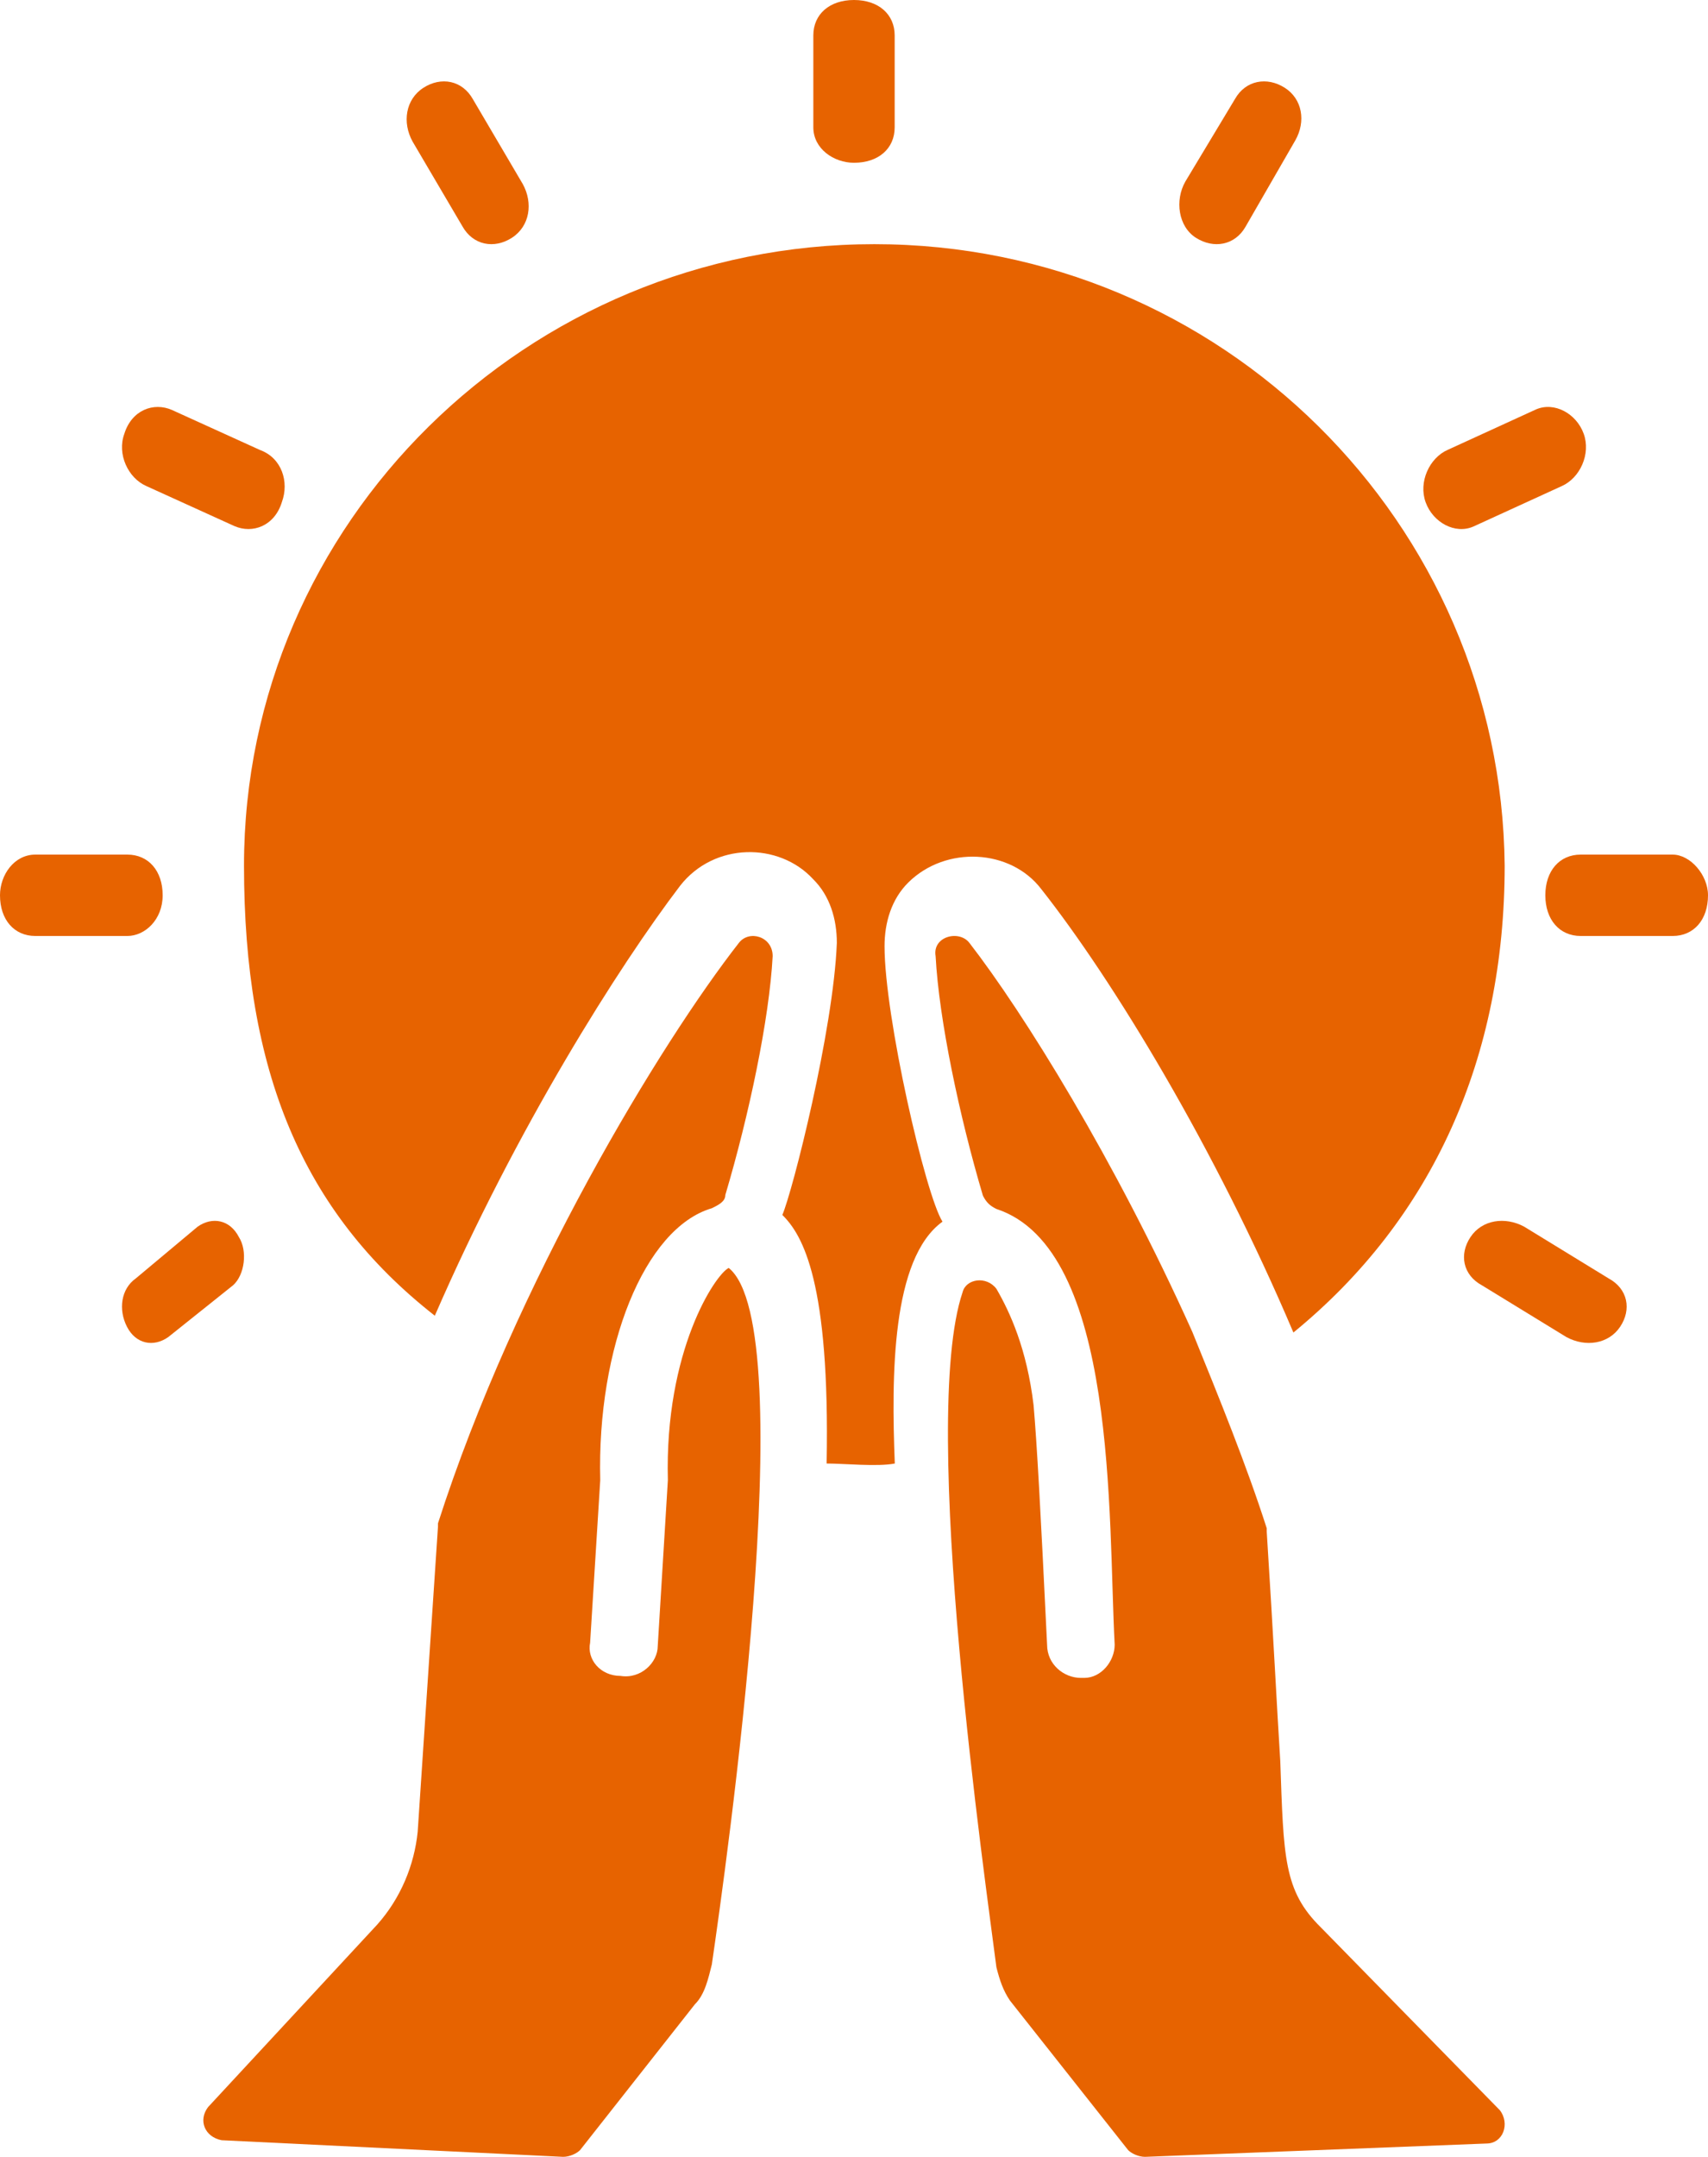
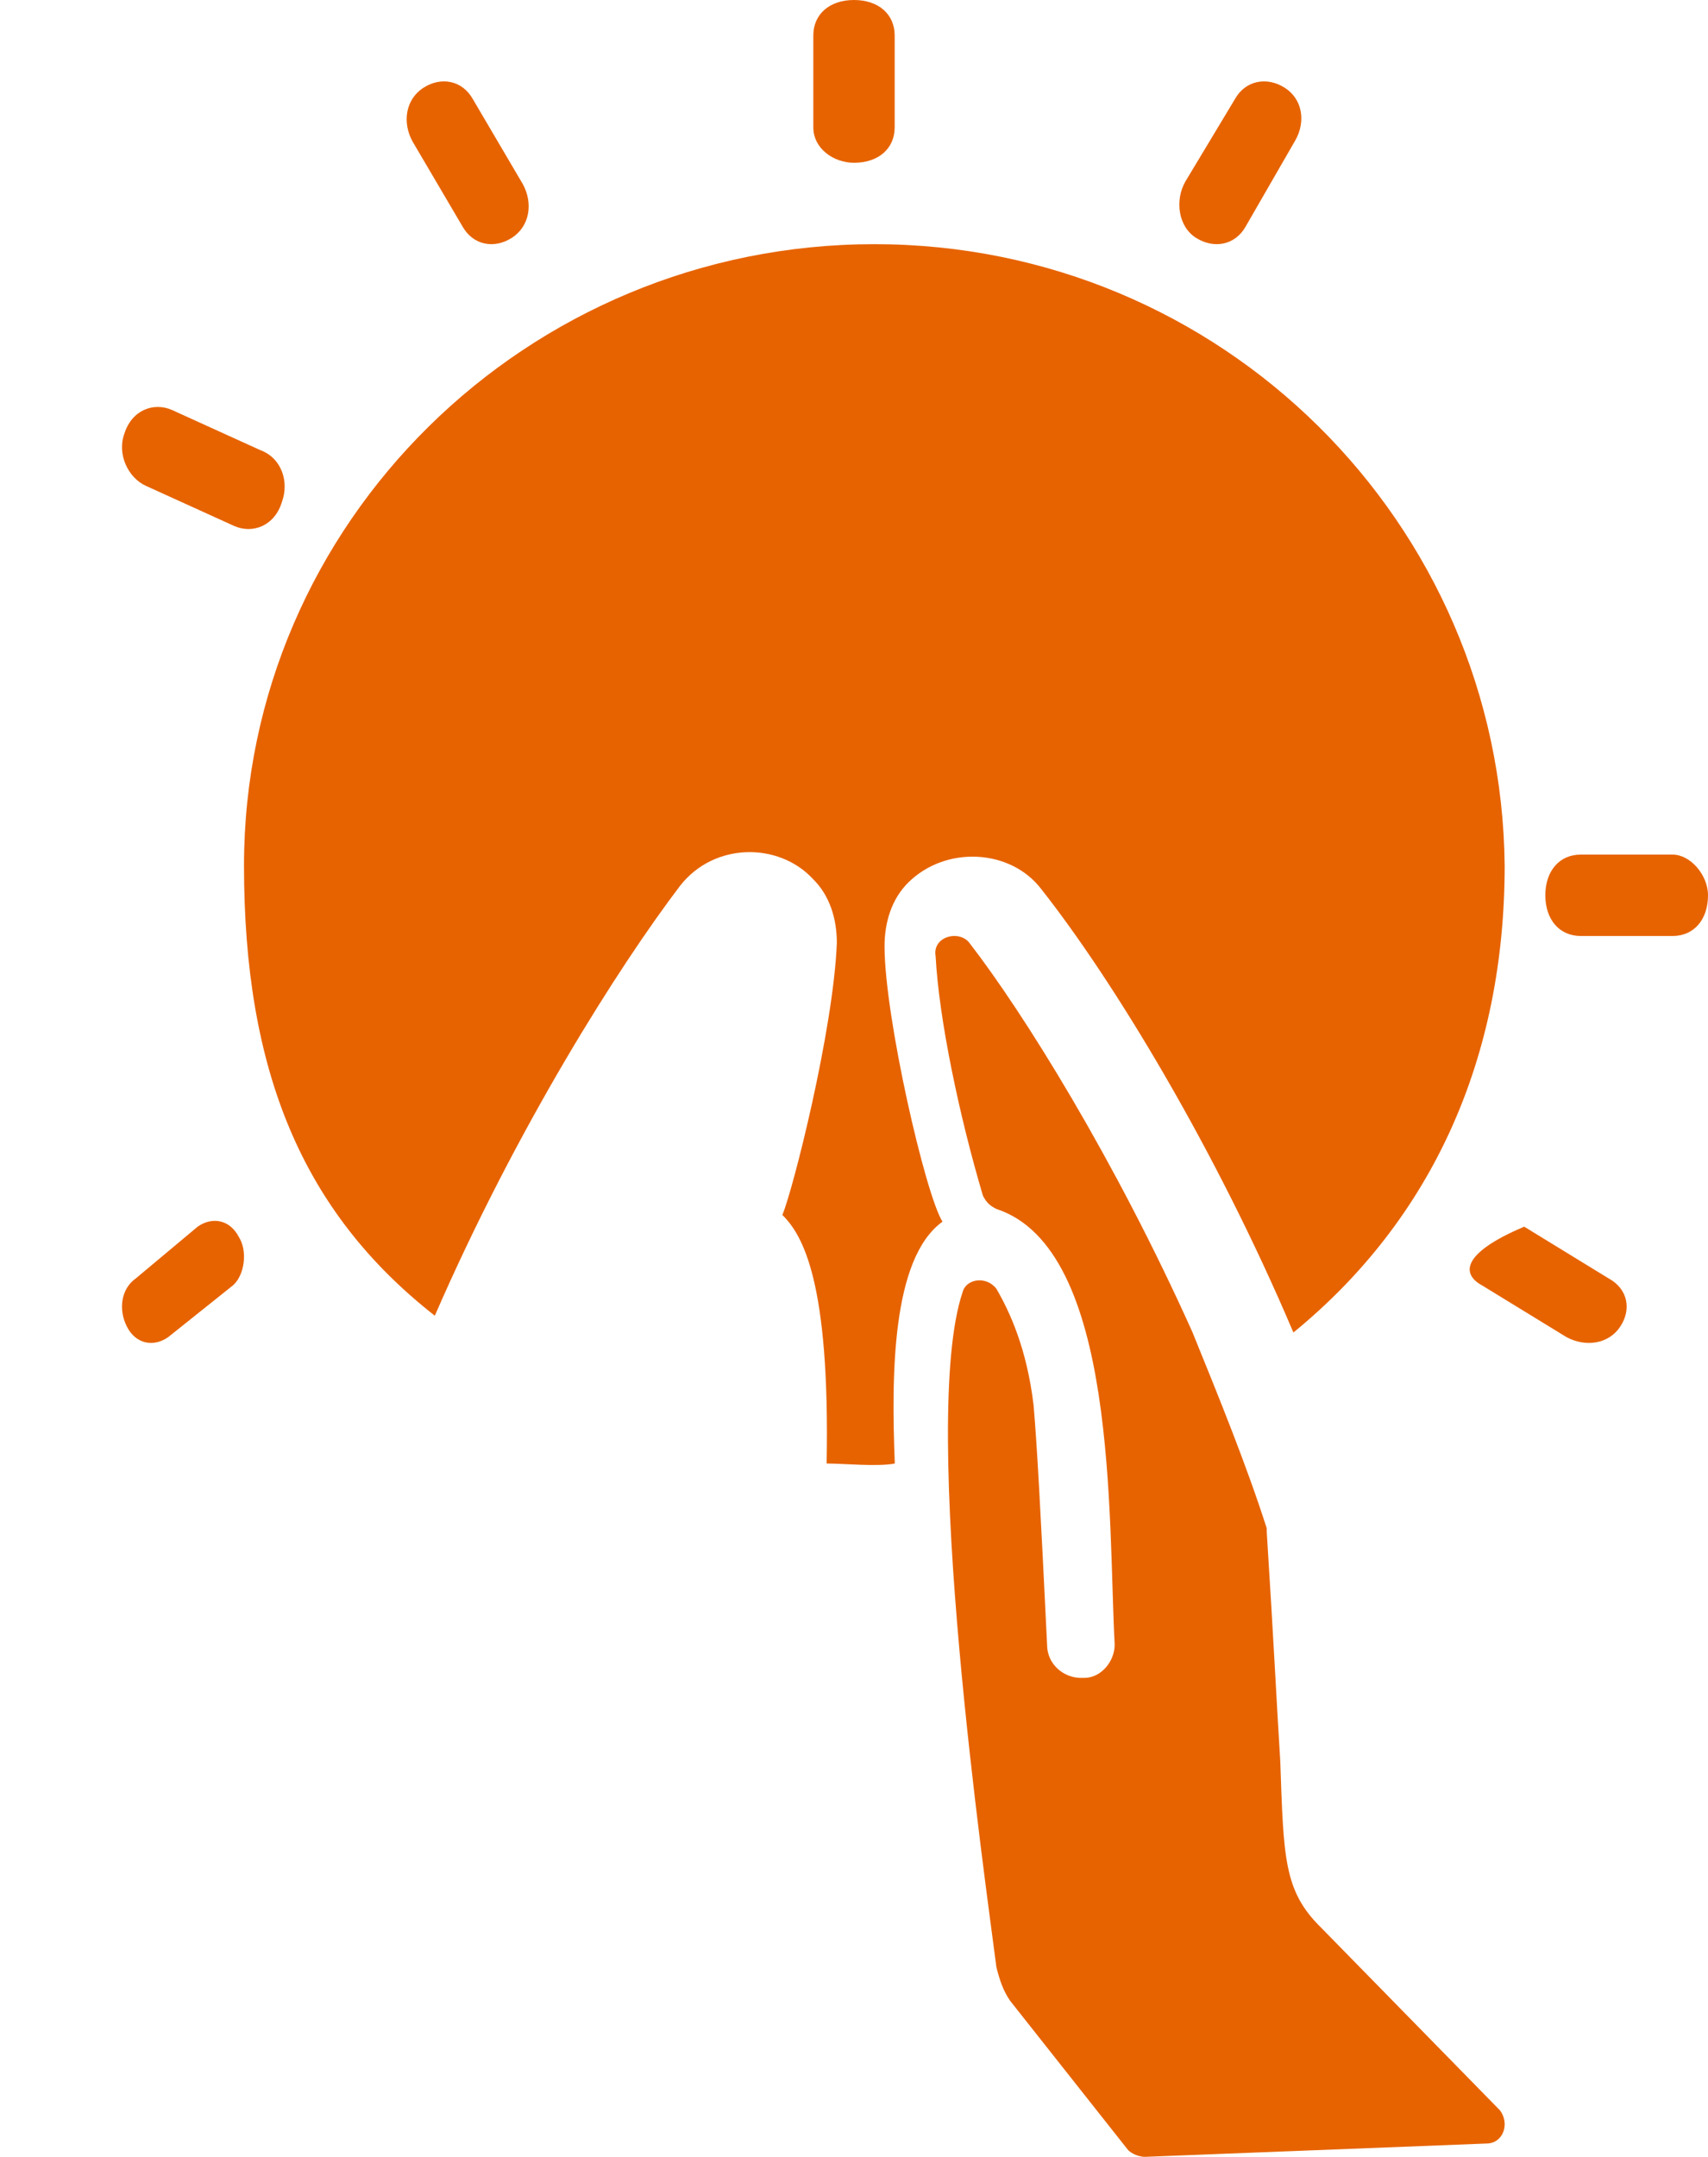
<svg xmlns="http://www.w3.org/2000/svg" width="42px" height="53px" viewBox="0 0 42 53" version="1.1">
  <title>Group 25</title>
  <desc>Created with Sketch.</desc>
  <g id="Page-1" stroke="none" stroke-width="1" fill="none" fill-rule="evenodd">
    <g id="Supporters-Financial" transform="translate(-1157, -627)" fill="#E76300">
      <g id="Group-Copy-5" transform="translate(1087, 593)">
        <g id="Group-25" transform="translate(70, 34)">
          <path d="M21,4 C21.6,4 22,3.652 22,3.13 L22,0.87 C22,0.348 21.6,0 21,0 C20.4,0 20,0.348 20,0.87 L20,3.13 C20,3.652 20.5,4 21,4" id="Fill-1" />
          <path d="M29.409,5.844 C29.846,6.121 30.369,6.029 30.63,5.568 L31.853,3.447 C32.115,2.986 32.027,2.432 31.591,2.156 C31.155,1.879 30.63,1.971 30.369,2.432 L29.148,4.461 C28.885,4.922 28.973,5.568 29.409,5.844" id="Fill-3" />
-           <path d="M36.232,12.938 L38.401,11.946 C38.853,11.748 39.124,11.153 38.943,10.657 C38.763,10.161 38.22,9.864 37.768,10.062 L35.6,11.054 C35.148,11.252 34.876,11.847 35.057,12.343 C35.237,12.839 35.78,13.136 36.232,12.938" id="Fill-5" />
          <path d="M41.13,21 L38.87,21 C38.349,21 38,21.4 38,22 C38,22.6 38.349,23 38.87,23 L41.13,23 C41.653,23 42,22.6 42,22 C42,21.5 41.565,21 41.13,21" id="Fill-7" />
-           <path d="M37.48,30.143 C37.008,29.889 36.442,29.973 36.16,30.398 C35.876,30.822 35.97,31.33 36.442,31.585 L38.52,32.857 C38.992,33.111 39.557,33.027 39.84,32.602 C40.124,32.178 40.029,31.67 39.557,31.415 L37.48,30.143 Z" id="Fill-9" />
+           <path d="M37.48,30.143 C35.876,30.822 35.97,31.33 36.442,31.585 L38.52,32.857 C38.992,33.111 39.557,33.027 39.84,32.602 C40.124,32.178 40.029,31.67 39.557,31.415 L37.48,30.143 Z" id="Fill-9" />
          <path d="M11.369,5.558 C11.631,6.029 12.155,6.124 12.591,5.841 C13.027,5.558 13.115,4.991 12.853,4.519 L11.631,2.442 C11.369,1.971 10.845,1.876 10.409,2.159 C9.973,2.442 9.885,3.009 10.147,3.481 L11.369,5.558 Z" id="Fill-11" />
          <path d="M3.597,11.943 L5.761,12.926 C6.211,13.123 6.752,12.926 6.932,12.336 C7.113,11.844 6.932,11.254 6.392,11.057 L4.228,10.074 C3.778,9.877 3.237,10.074 3.056,10.664 C2.876,11.156 3.147,11.746 3.597,11.943" id="Fill-13" />
-           <path d="M4,22 C4,21.4 3.652,21 3.13,21 L0.87,21 C0.348,21 0,21.5 0,22 C0,22.6 0.348,23 0.87,23 L3.13,23 C3.565,23 4,22.6 4,22" id="Fill-15" />
          <path d="M5.874,30.398 C5.656,29.973 5.222,29.889 4.86,30.143 L3.339,31.415 C2.977,31.67 2.905,32.178 3.122,32.602 C3.339,33.027 3.774,33.111 4.136,32.857 L5.729,31.585 C6.019,31.33 6.091,30.737 5.874,30.398" id="Fill-17" />
-           <path d="M17.504,29.69 C17.67,29.608 17.836,29.527 17.836,29.364 C18.418,27.408 18.917,25.044 19,23.496 C19,23.007 18.418,22.844 18.169,23.17 C16.257,25.615 12.682,31.483 10.77,37.433 L10.77,37.514 L10.271,45.013 C10.188,45.828 9.856,46.643 9.274,47.295 L5.117,51.777 C4.868,52.103 5.034,52.511 5.45,52.592 L13.846,53 C14.012,53 14.178,52.918 14.262,52.837 L17.088,49.251 C17.337,49.006 17.421,48.599 17.504,48.273 C17.836,45.991 19.748,32.624 17.919,31.157 C17.587,31.32 16.34,33.195 16.423,36.373 L16.174,40.448 C16.174,40.856 15.758,41.263 15.259,41.182 C14.76,41.182 14.428,40.774 14.511,40.367 L14.76,36.373 C14.677,33.113 15.841,30.179 17.504,29.69" id="Fill-19" />
          <path d="M32.479,47.361 C31.565,46.462 31.565,45.645 31.482,43.275 C31.399,41.967 31.316,40.251 31.149,37.636 L31.149,37.554 C30.651,36.001 29.986,34.367 29.321,32.732 C27.41,28.482 25.167,24.886 23.838,23.17 C23.588,22.843 22.923,23.007 23.007,23.497 C23.09,25.05 23.588,27.42 24.17,29.381 C24.254,29.545 24.336,29.626 24.502,29.708 C27.493,30.689 27.244,37.309 27.41,40.414 C27.41,40.823 27.078,41.231 26.662,41.231 L26.579,41.231 C26.164,41.231 25.748,40.905 25.748,40.414 C25.582,36.982 25.5,35.511 25.416,34.53 C25.25,33.141 24.834,32.242 24.502,31.67 C24.254,31.343 23.754,31.424 23.671,31.751 C22.592,34.939 24.254,46.38 24.502,48.342 C24.585,48.669 24.669,48.914 24.834,49.159 L27.743,52.837 C27.826,52.918 27.993,53 28.158,53 L36.55,52.673 C36.966,52.673 37.133,52.183 36.883,51.856 L32.479,47.361 Z" id="Fill-21" />
          <path d="M21.751,23.252 C21.751,22.674 21.919,22.096 22.338,21.683 C23.259,20.775 24.851,20.858 25.605,21.848 C27.365,24.077 29.878,28.204 31.805,32.744 C35.241,29.938 37,25.976 37,21.271 C36.916,12.851 30.045,6 21.5,6 C12.954,6 6,12.851 6,21.271 C6,26.306 7.424,29.773 10.692,32.331 C12.703,27.709 15.216,23.747 16.724,21.766 C17.562,20.693 19.154,20.693 19.992,21.601 C20.411,22.013 20.578,22.591 20.578,23.169 C20.495,25.315 19.489,29.277 19.238,29.855 C19.741,30.35 20.411,31.506 20.327,35.963 C20.746,35.963 21.584,36.046 22.003,35.963 C21.919,33.817 21.919,30.928 23.176,30.02 C22.757,29.36 21.751,24.985 21.751,23.252" id="Fill-23" />
        </g>
      </g>
    </g>
  </g>
</svg>